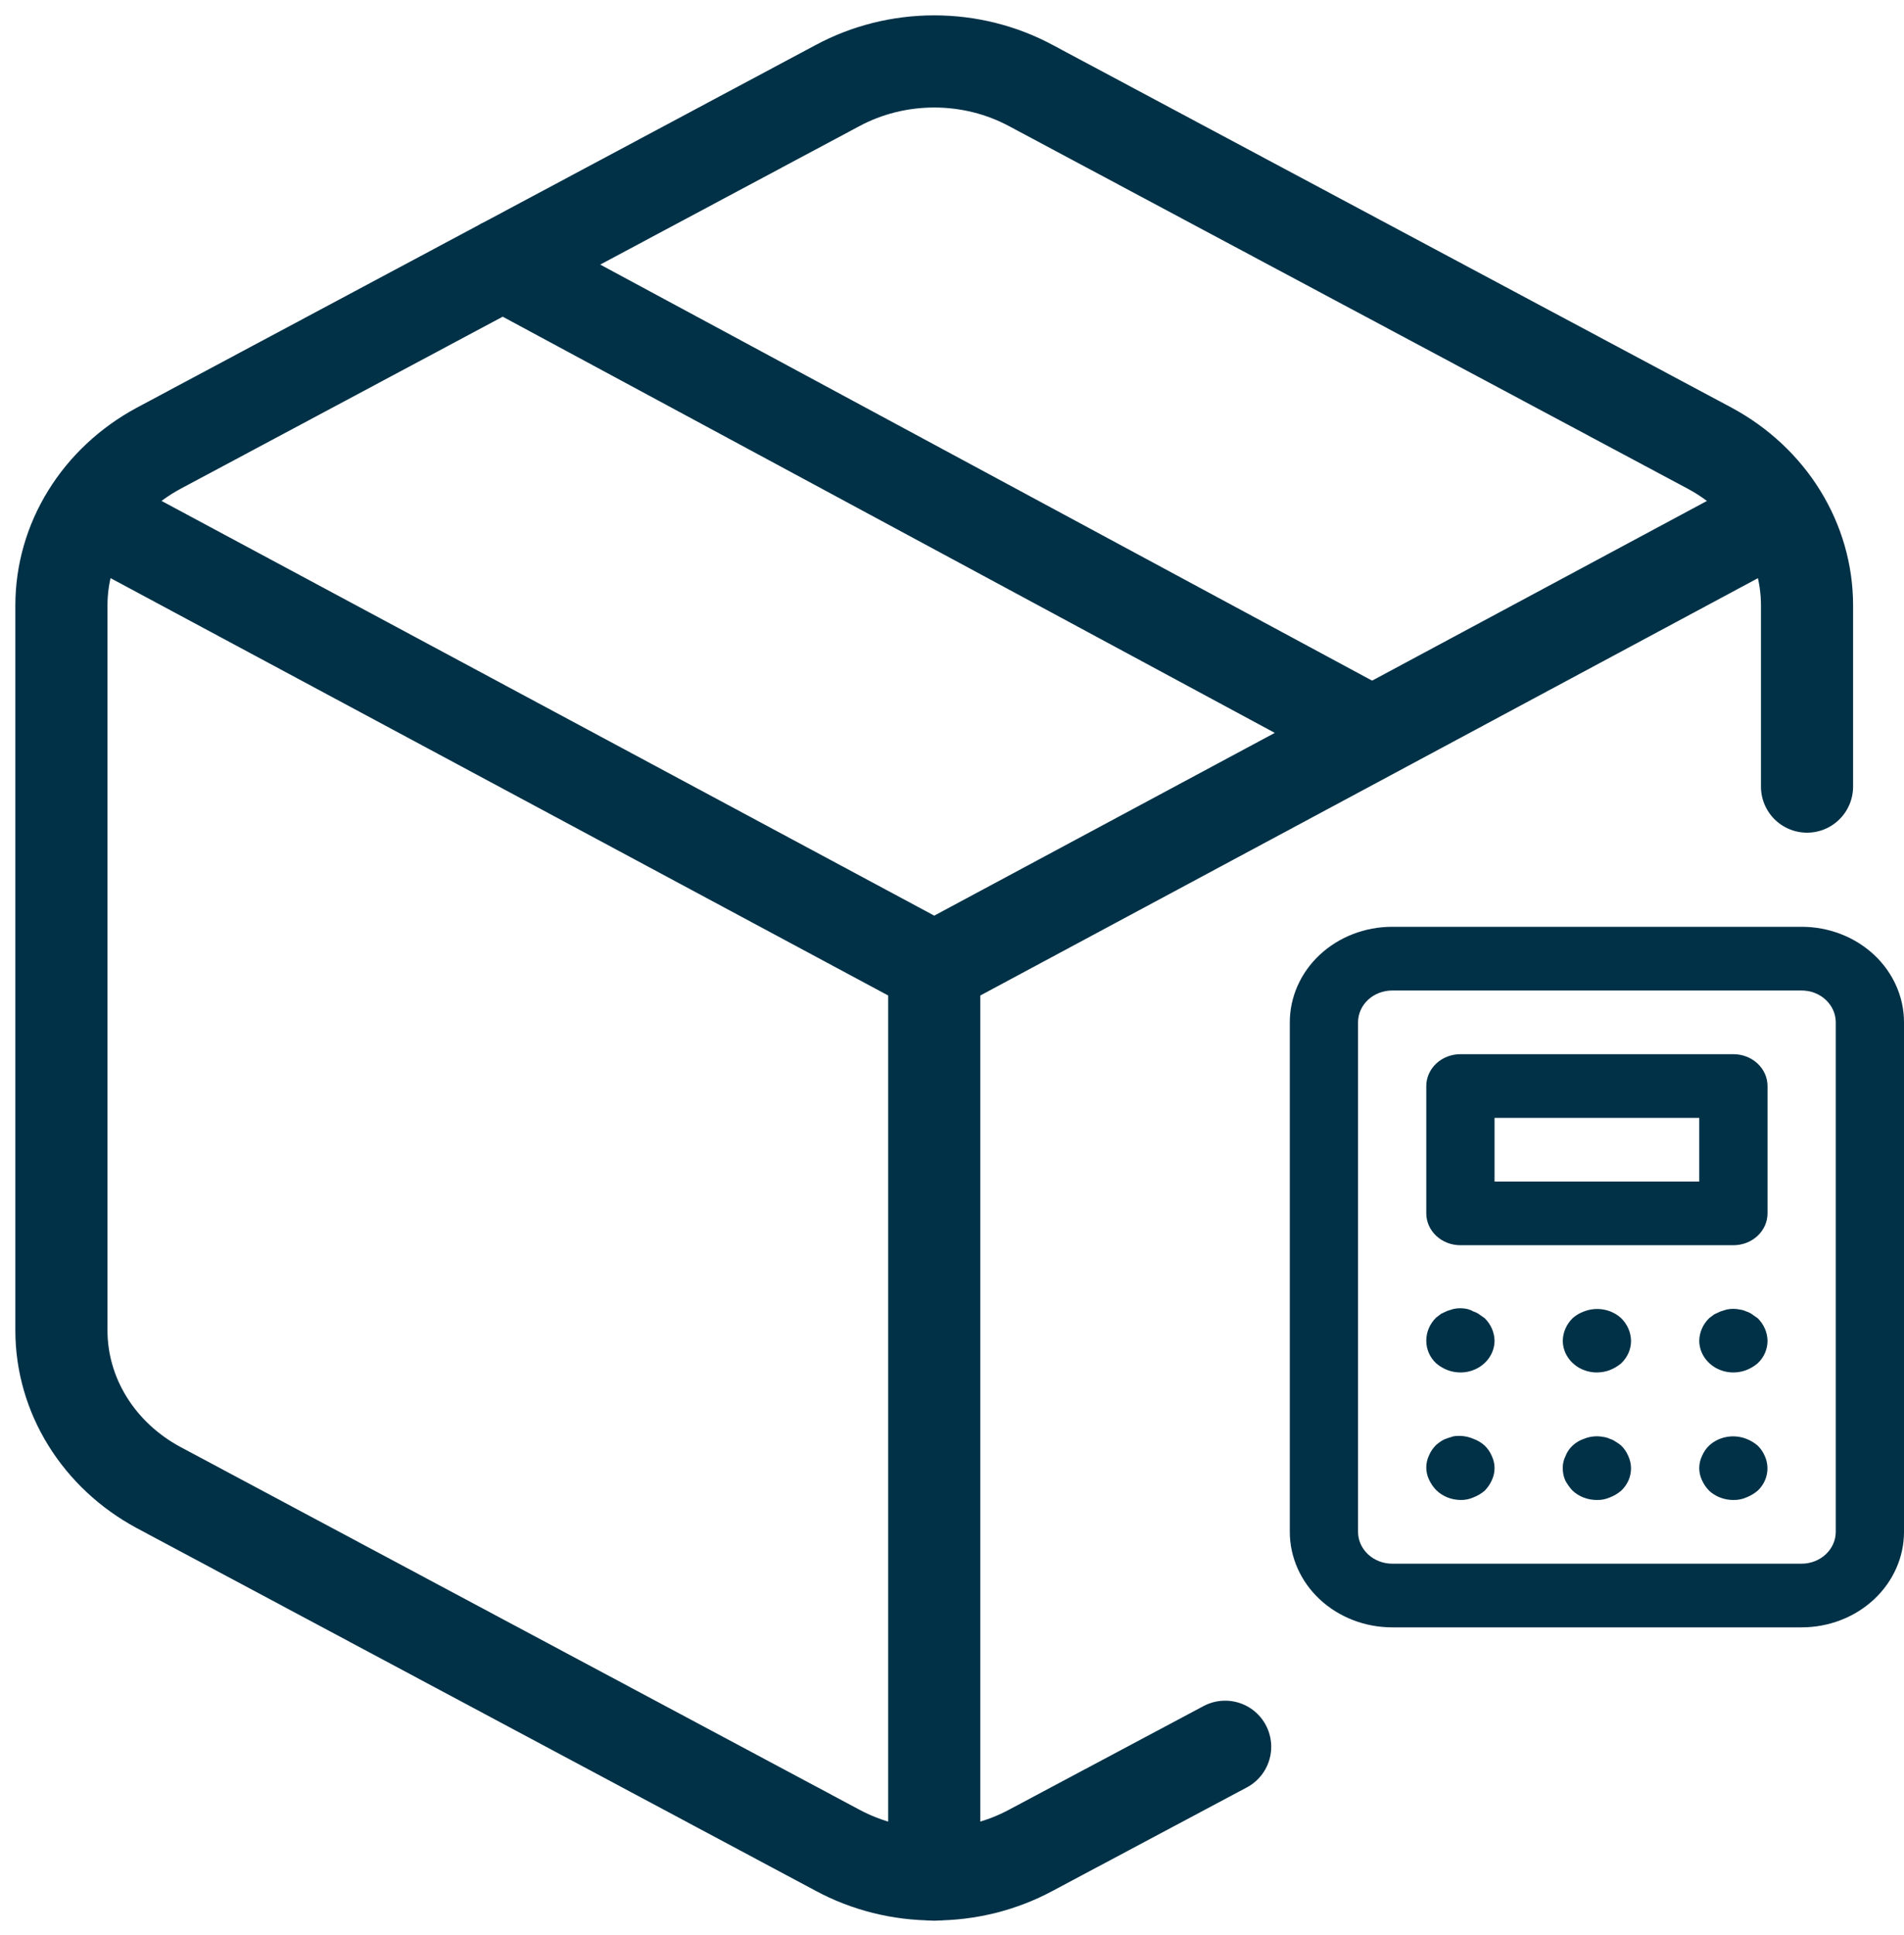
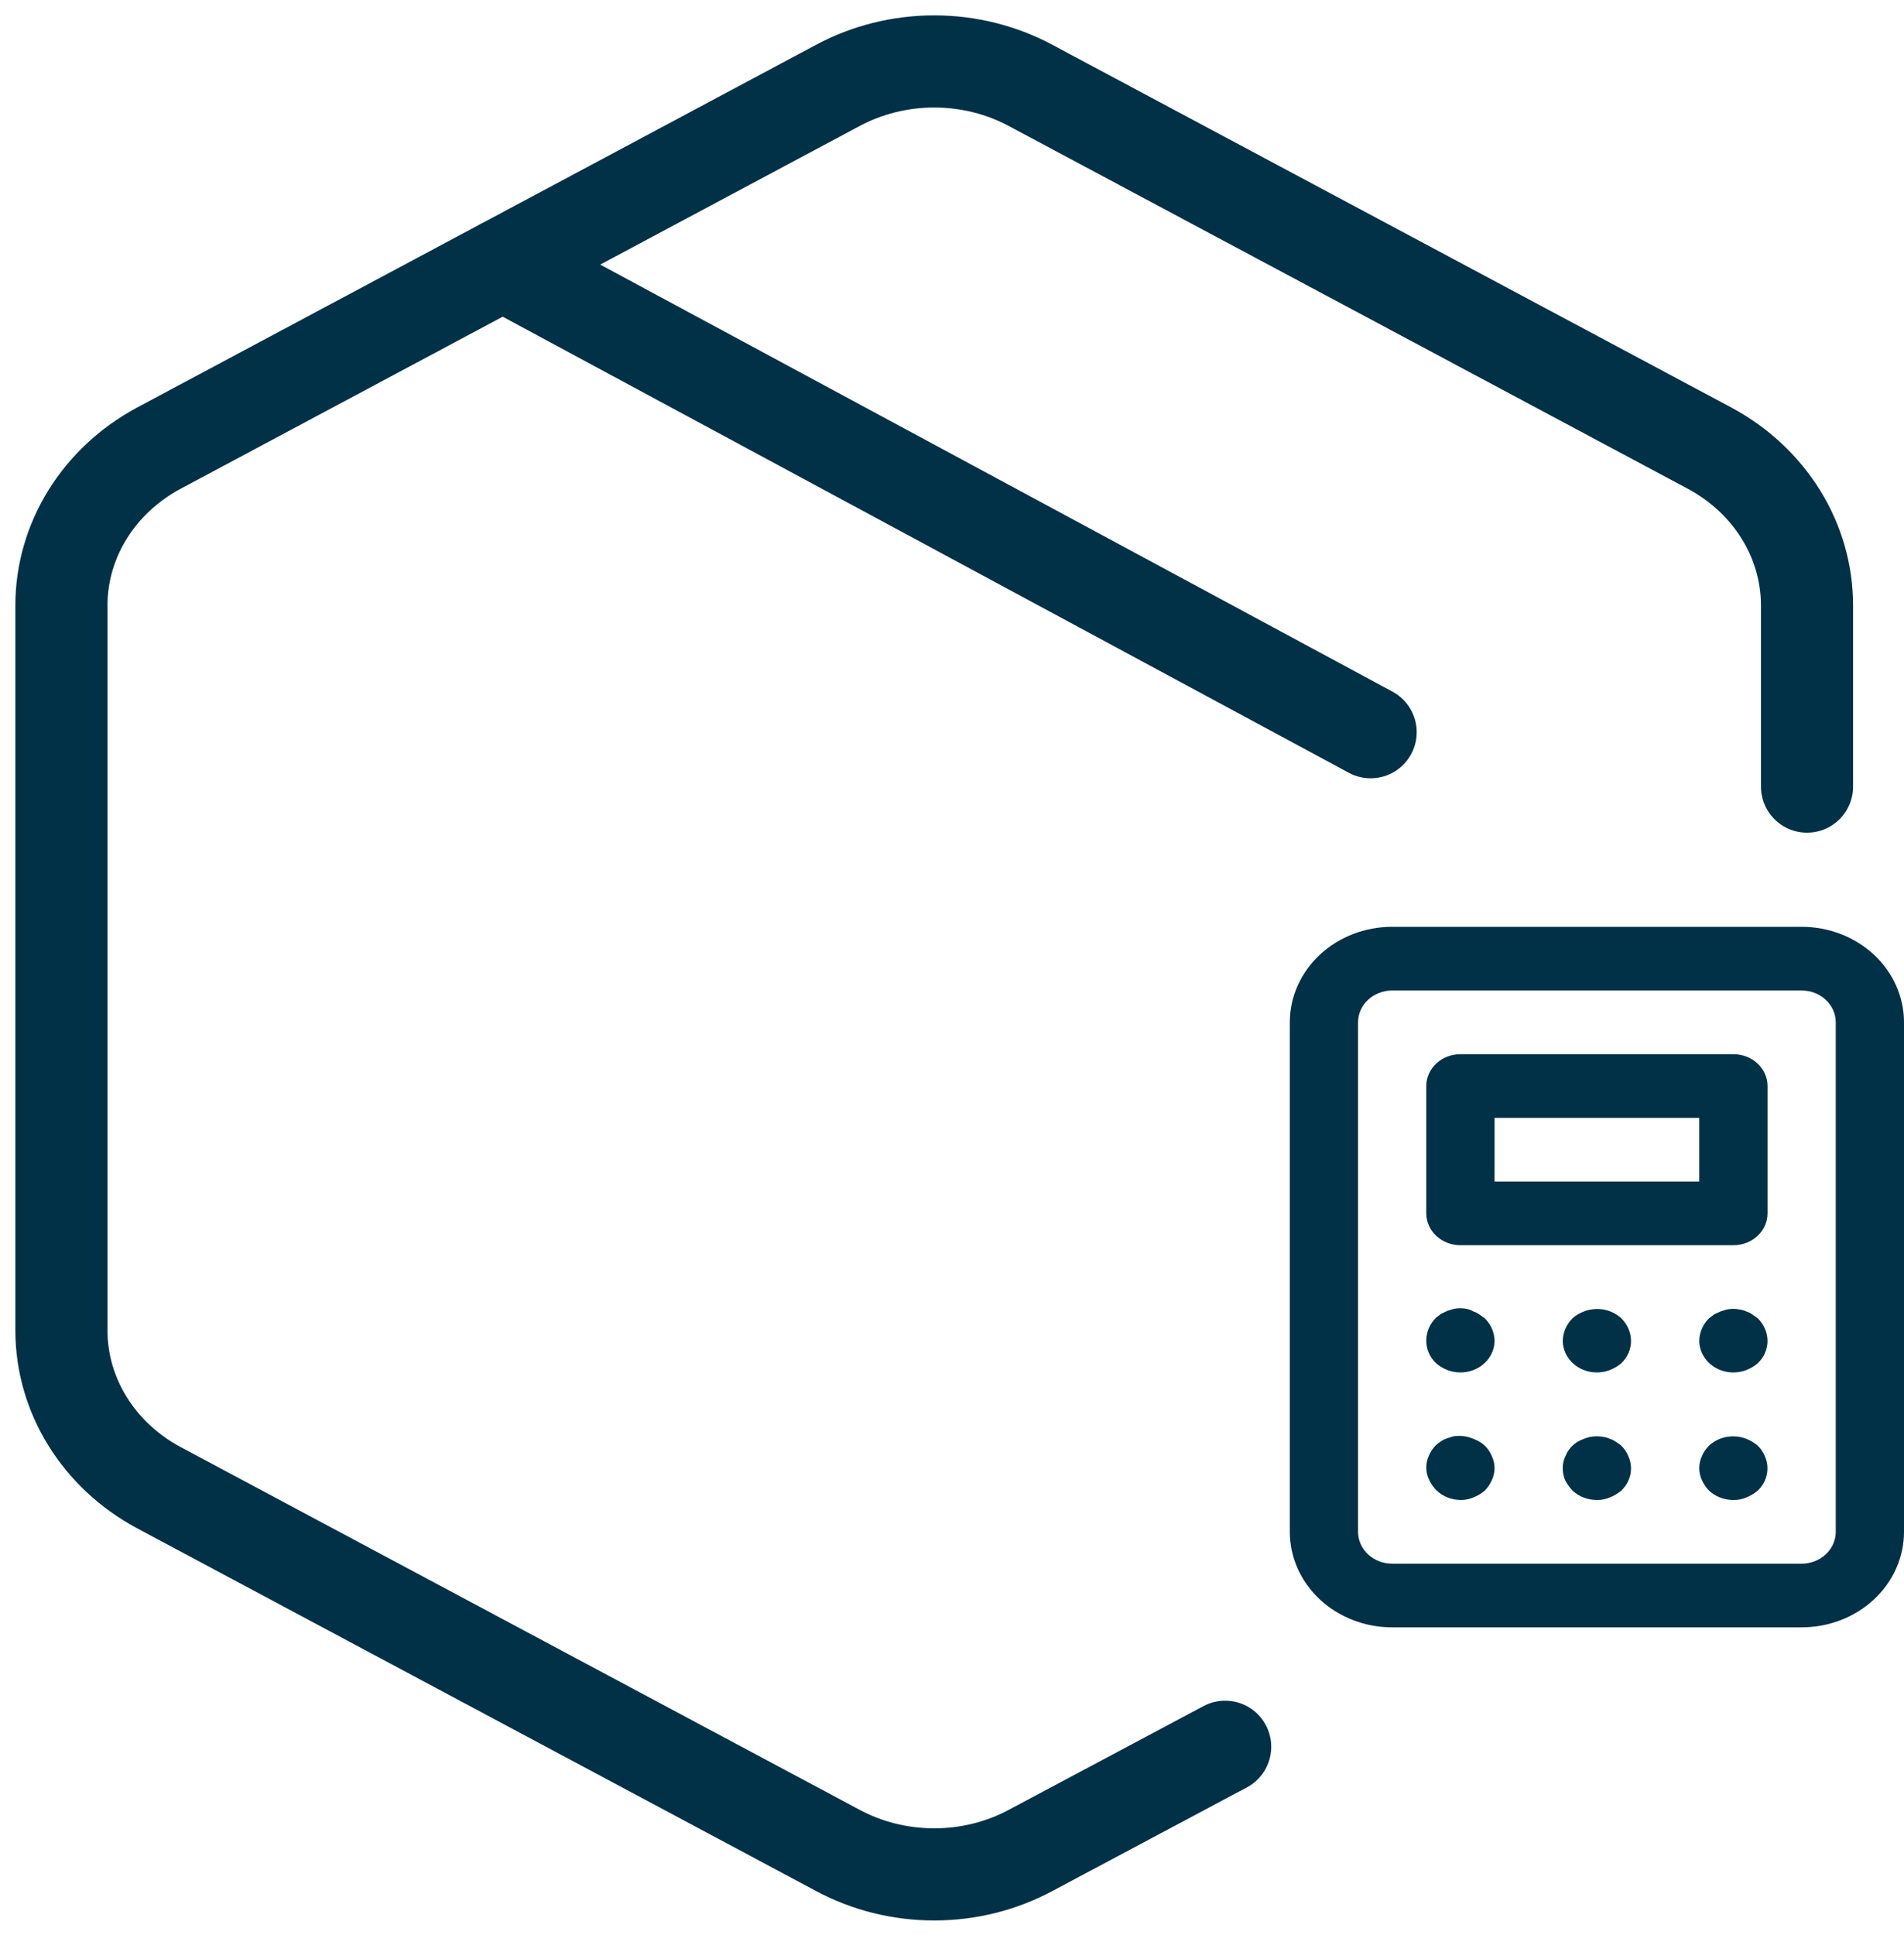
<svg xmlns="http://www.w3.org/2000/svg" width="62" height="63" viewBox="0 0 62 63" fill="none">
  <path d="M58.842 25.607V19.703C58.841 18.668 58.549 17.651 57.994 16.755C57.44 15.859 56.643 15.115 55.684 14.597L33.579 2.791C32.619 2.273 31.53 2 30.421 2C29.312 2 28.223 2.273 27.263 2.791L5.158 14.597C4.199 15.115 3.402 15.859 2.848 16.755C2.293 17.651 2.001 18.668 2 19.703V43.316C2.001 44.351 2.293 45.368 2.848 46.264C3.402 47.16 4.199 47.905 5.158 48.422L27.263 60.228C28.223 60.747 29.312 61.019 30.421 61.019C31.53 61.019 32.619 60.747 33.579 60.228L39.895 56.864M44.632 23.836L16.368 8.605" stroke="#003147" stroke-width="3" stroke-linecap="round" stroke-linejoin="round" />
-   <path d="M2.917 16.752L30.422 31.51M30.422 31.51L57.928 16.752M30.422 31.51V61.026" stroke="#003147" stroke-width="3" stroke-linecap="round" stroke-linejoin="round" />
  <path d="M52.789 47.058C52.734 47.011 52.675 46.969 52.611 46.933C52.554 46.892 52.49 46.861 52.422 46.84C52.356 46.808 52.285 46.787 52.211 46.778C51.998 46.736 51.777 46.758 51.578 46.84C51.44 46.886 51.315 46.961 51.211 47.057C51.107 47.154 51.028 47.271 50.978 47.4C50.916 47.523 50.885 47.658 50.889 47.794C50.887 47.928 50.913 48.062 50.967 48.188C51.031 48.311 51.113 48.426 51.211 48.53C51.315 48.626 51.438 48.702 51.573 48.753C51.709 48.805 51.854 48.831 52 48.83C52.146 48.834 52.29 48.805 52.422 48.747C52.557 48.695 52.681 48.621 52.789 48.53C52.892 48.433 52.973 48.318 53.029 48.192C53.084 48.065 53.112 47.93 53.111 47.794C53.109 47.658 53.079 47.524 53.022 47.4C52.969 47.273 52.89 47.156 52.789 47.058ZM48.167 42.787C48.11 42.746 48.046 42.714 47.978 42.694C47.913 42.655 47.842 42.627 47.767 42.611C47.624 42.58 47.476 42.58 47.333 42.611L47.133 42.673L46.933 42.766L46.767 42.891C46.558 43.094 46.443 43.366 46.444 43.647C46.444 43.784 46.472 43.919 46.527 44.045C46.582 44.172 46.664 44.286 46.767 44.383C46.875 44.475 46.999 44.548 47.133 44.601C47.302 44.665 47.484 44.69 47.666 44.674C47.847 44.657 48.02 44.599 48.172 44.505C48.323 44.41 48.448 44.283 48.534 44.133C48.62 43.984 48.666 43.817 48.667 43.647C48.663 43.373 48.547 43.11 48.344 42.911L48.167 42.787ZM48.344 47.058C48.239 46.963 48.114 46.889 47.978 46.84C47.777 46.753 47.552 46.724 47.333 46.757L47.133 46.819C47.062 46.842 46.995 46.873 46.933 46.913C46.875 46.951 46.819 46.992 46.767 47.037C46.666 47.136 46.586 47.252 46.533 47.379C46.474 47.503 46.444 47.637 46.444 47.773C46.444 47.909 46.474 48.043 46.533 48.167C46.59 48.292 46.669 48.408 46.767 48.509C46.869 48.609 46.991 48.689 47.126 48.744C47.262 48.799 47.408 48.828 47.556 48.83C47.701 48.834 47.846 48.805 47.978 48.747C48.112 48.695 48.236 48.621 48.344 48.53C48.443 48.429 48.522 48.313 48.578 48.188C48.637 48.063 48.667 47.929 48.667 47.794C48.667 47.658 48.637 47.524 48.578 47.4C48.525 47.273 48.446 47.156 48.344 47.058ZM51.578 42.694C51.441 42.743 51.317 42.817 51.211 42.911C51.008 43.11 50.893 43.373 50.889 43.647C50.89 43.817 50.935 43.984 51.022 44.133C51.108 44.283 51.232 44.41 51.384 44.505C51.535 44.599 51.709 44.657 51.89 44.674C52.071 44.69 52.254 44.665 52.422 44.601C52.557 44.548 52.681 44.475 52.789 44.383C52.892 44.286 52.973 44.172 53.029 44.045C53.084 43.919 53.112 43.784 53.111 43.647C53.107 43.373 52.992 43.11 52.789 42.911C52.633 42.767 52.434 42.67 52.219 42.631C52.003 42.593 51.78 42.614 51.578 42.694ZM57.233 47.058C57.125 46.966 57.001 46.892 56.867 46.84C56.664 46.761 56.441 46.739 56.226 46.778C56.01 46.816 55.812 46.914 55.656 47.058C55.554 47.156 55.475 47.273 55.422 47.4C55.363 47.524 55.333 47.658 55.333 47.794C55.333 47.929 55.363 48.063 55.422 48.188C55.478 48.313 55.557 48.429 55.656 48.53C55.759 48.626 55.883 48.702 56.018 48.753C56.153 48.805 56.298 48.831 56.444 48.83C56.59 48.834 56.735 48.805 56.867 48.747C57.001 48.695 57.125 48.621 57.233 48.53C57.388 48.384 57.492 48.199 57.533 47.998C57.575 47.797 57.552 47.589 57.467 47.4C57.414 47.273 57.334 47.156 57.233 47.058ZM56.444 34.318H47.556C47.261 34.318 46.978 34.427 46.77 34.621C46.562 34.816 46.444 35.08 46.444 35.354V39.501C46.444 39.776 46.562 40.039 46.77 40.234C46.978 40.428 47.261 40.537 47.556 40.537H56.444C56.739 40.537 57.022 40.428 57.23 40.234C57.438 40.039 57.556 39.776 57.556 39.501V35.354C57.556 35.08 57.438 34.816 57.23 34.621C57.022 34.427 56.739 34.318 56.444 34.318ZM55.333 38.464H48.667V36.391H55.333V38.464ZM58.667 30.171H45.333C44.449 30.171 43.601 30.499 42.976 31.082C42.351 31.665 42 32.456 42 33.281V49.867C42 50.692 42.351 51.483 42.976 52.066C43.601 52.649 44.449 52.977 45.333 52.977H58.667C59.551 52.977 60.399 52.649 61.024 52.066C61.649 51.483 62 50.692 62 49.867V33.281C62 32.456 61.649 31.665 61.024 31.082C60.399 30.499 59.551 30.171 58.667 30.171ZM59.778 49.867C59.778 50.142 59.661 50.405 59.452 50.6C59.244 50.794 58.961 50.904 58.667 50.904H45.333C45.039 50.904 44.756 50.794 44.548 50.6C44.339 50.405 44.222 50.142 44.222 49.867V33.281C44.222 33.006 44.339 32.743 44.548 32.548C44.756 32.354 45.039 32.245 45.333 32.245H58.667C58.961 32.245 59.244 32.354 59.452 32.548C59.661 32.743 59.778 33.006 59.778 33.281V49.867ZM57.056 42.787C56.999 42.746 56.935 42.714 56.867 42.694C56.8 42.662 56.729 42.641 56.656 42.631C56.513 42.6 56.365 42.6 56.222 42.631L56.022 42.694L55.822 42.787L55.656 42.911C55.453 43.11 55.337 43.373 55.333 43.647C55.334 43.817 55.38 43.984 55.466 44.133C55.552 44.283 55.677 44.41 55.828 44.505C55.98 44.599 56.153 44.657 56.334 44.674C56.516 44.69 56.698 44.665 56.867 44.601C57.001 44.548 57.125 44.475 57.233 44.383C57.336 44.286 57.418 44.172 57.473 44.045C57.528 43.919 57.556 43.784 57.556 43.647C57.551 43.373 57.436 43.11 57.233 42.911L57.056 42.787Z" fill="#003147" />
</svg>